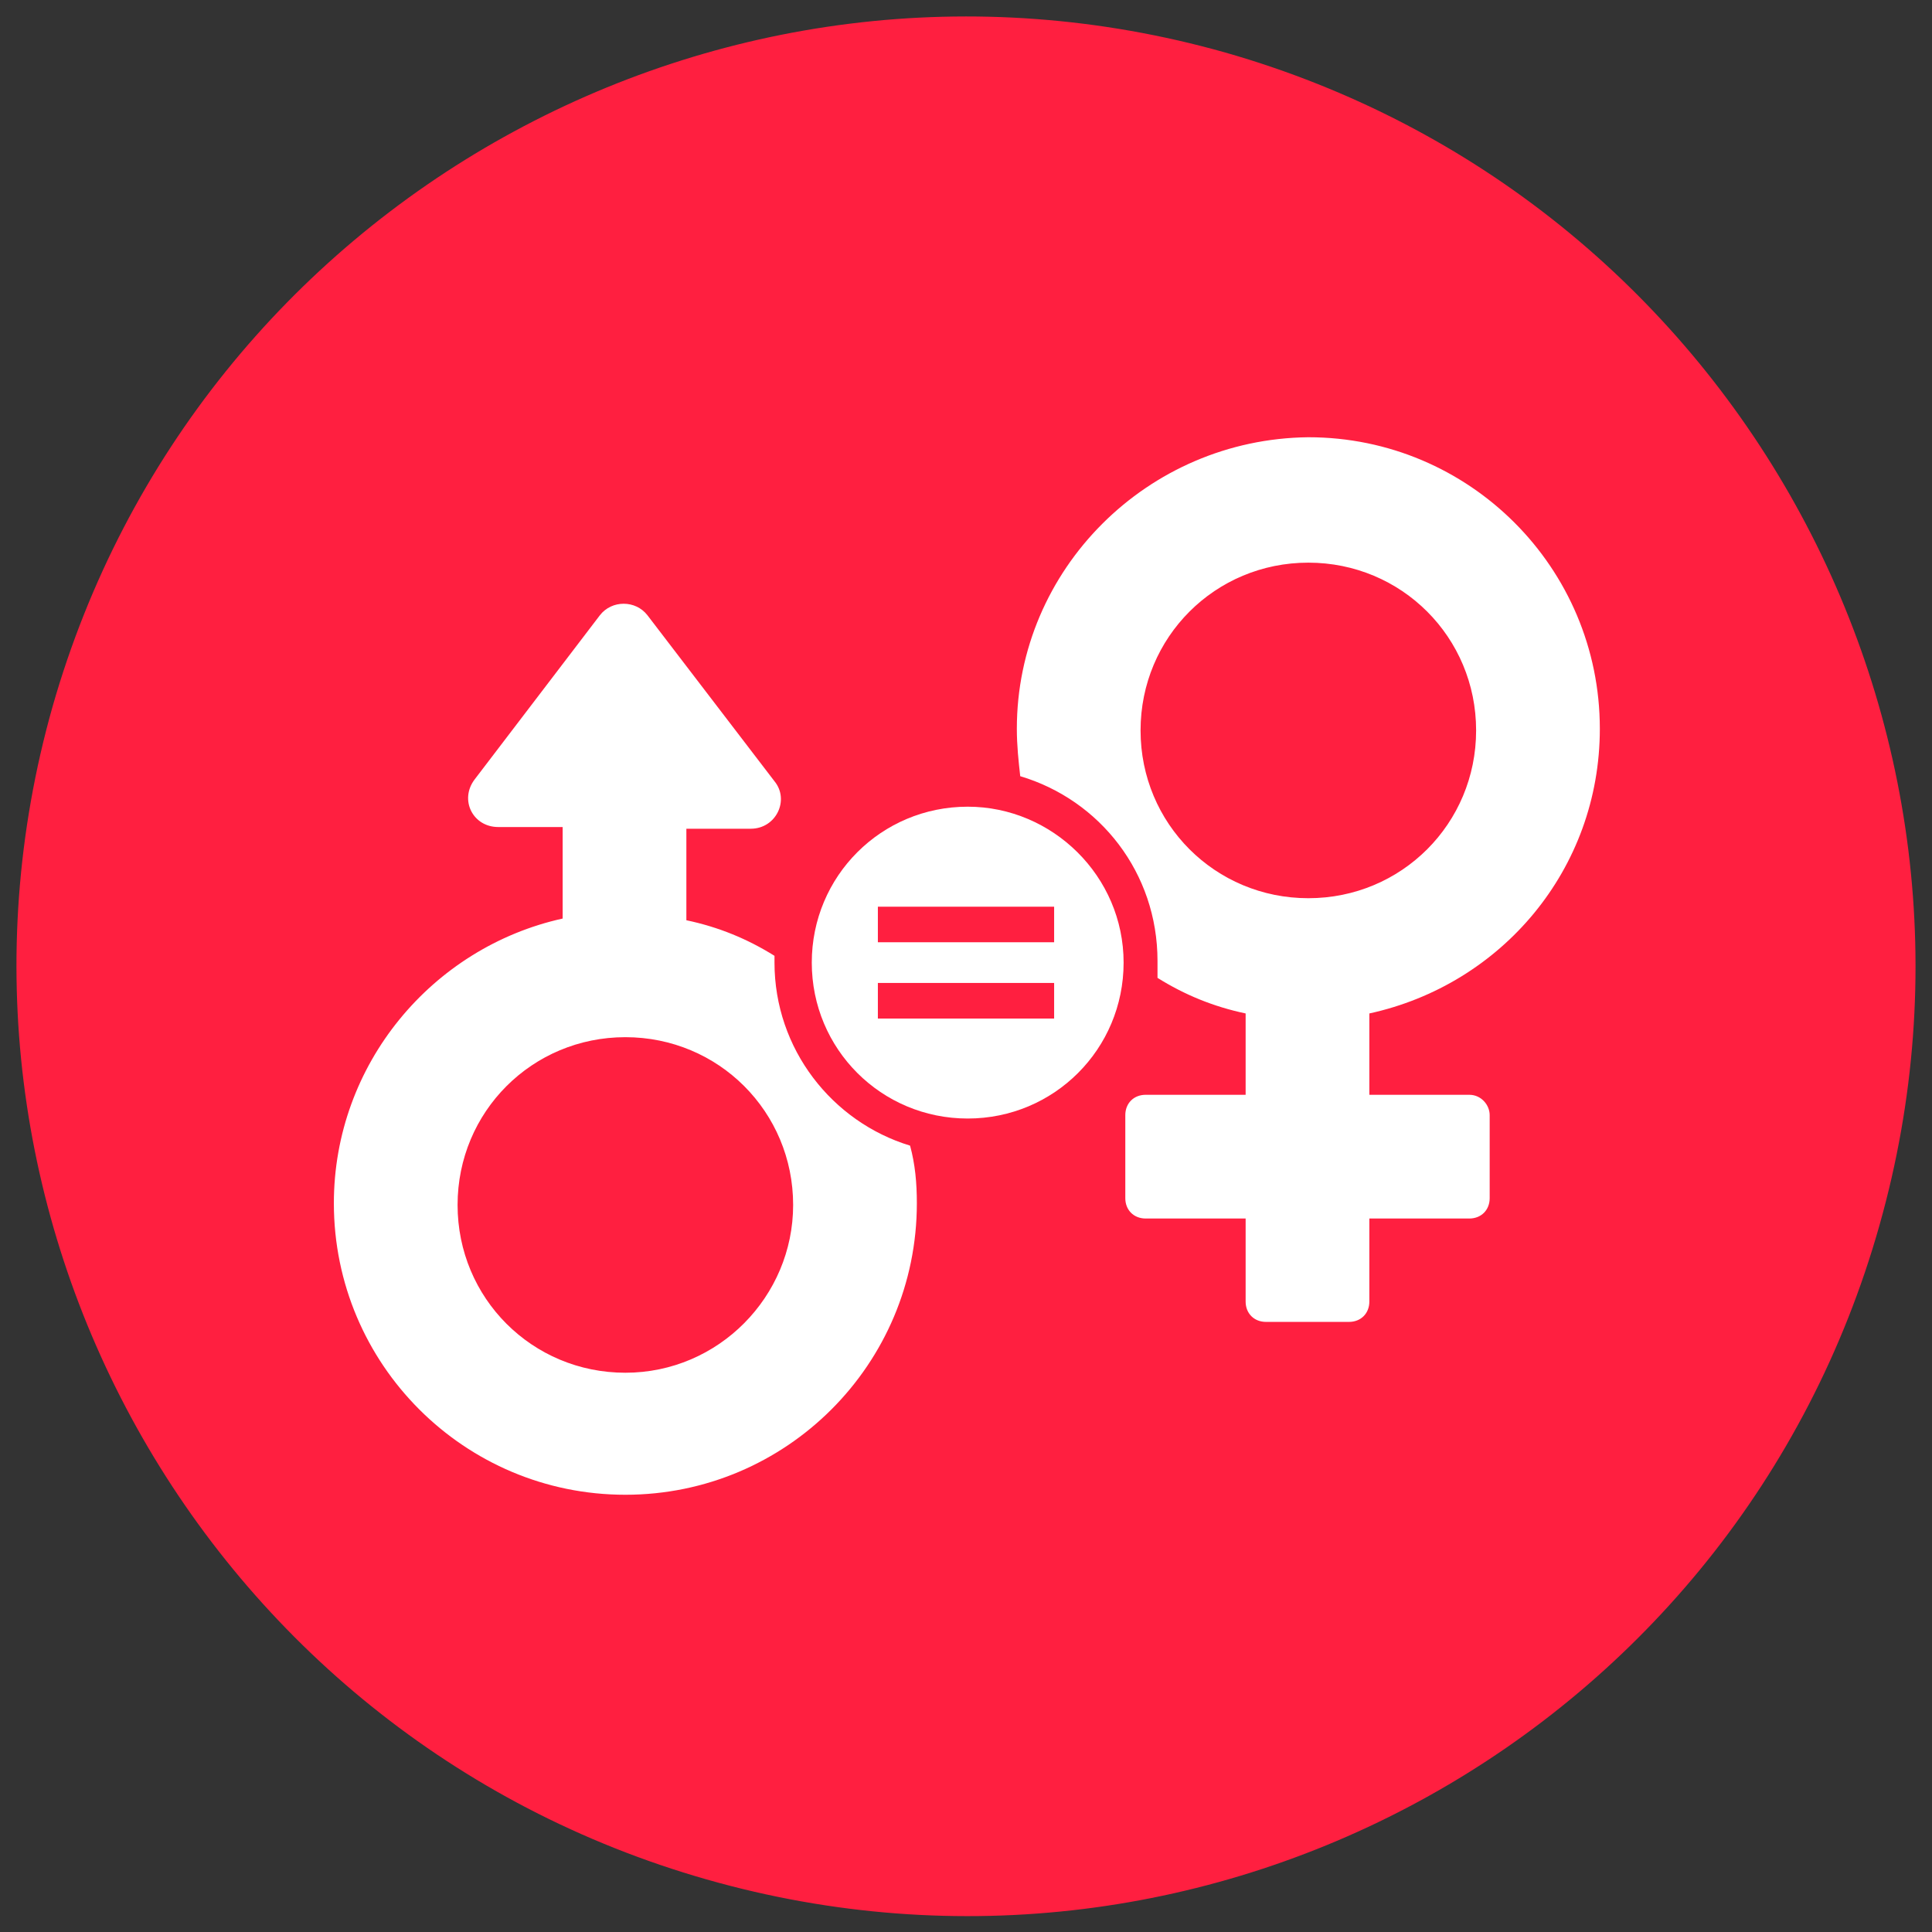
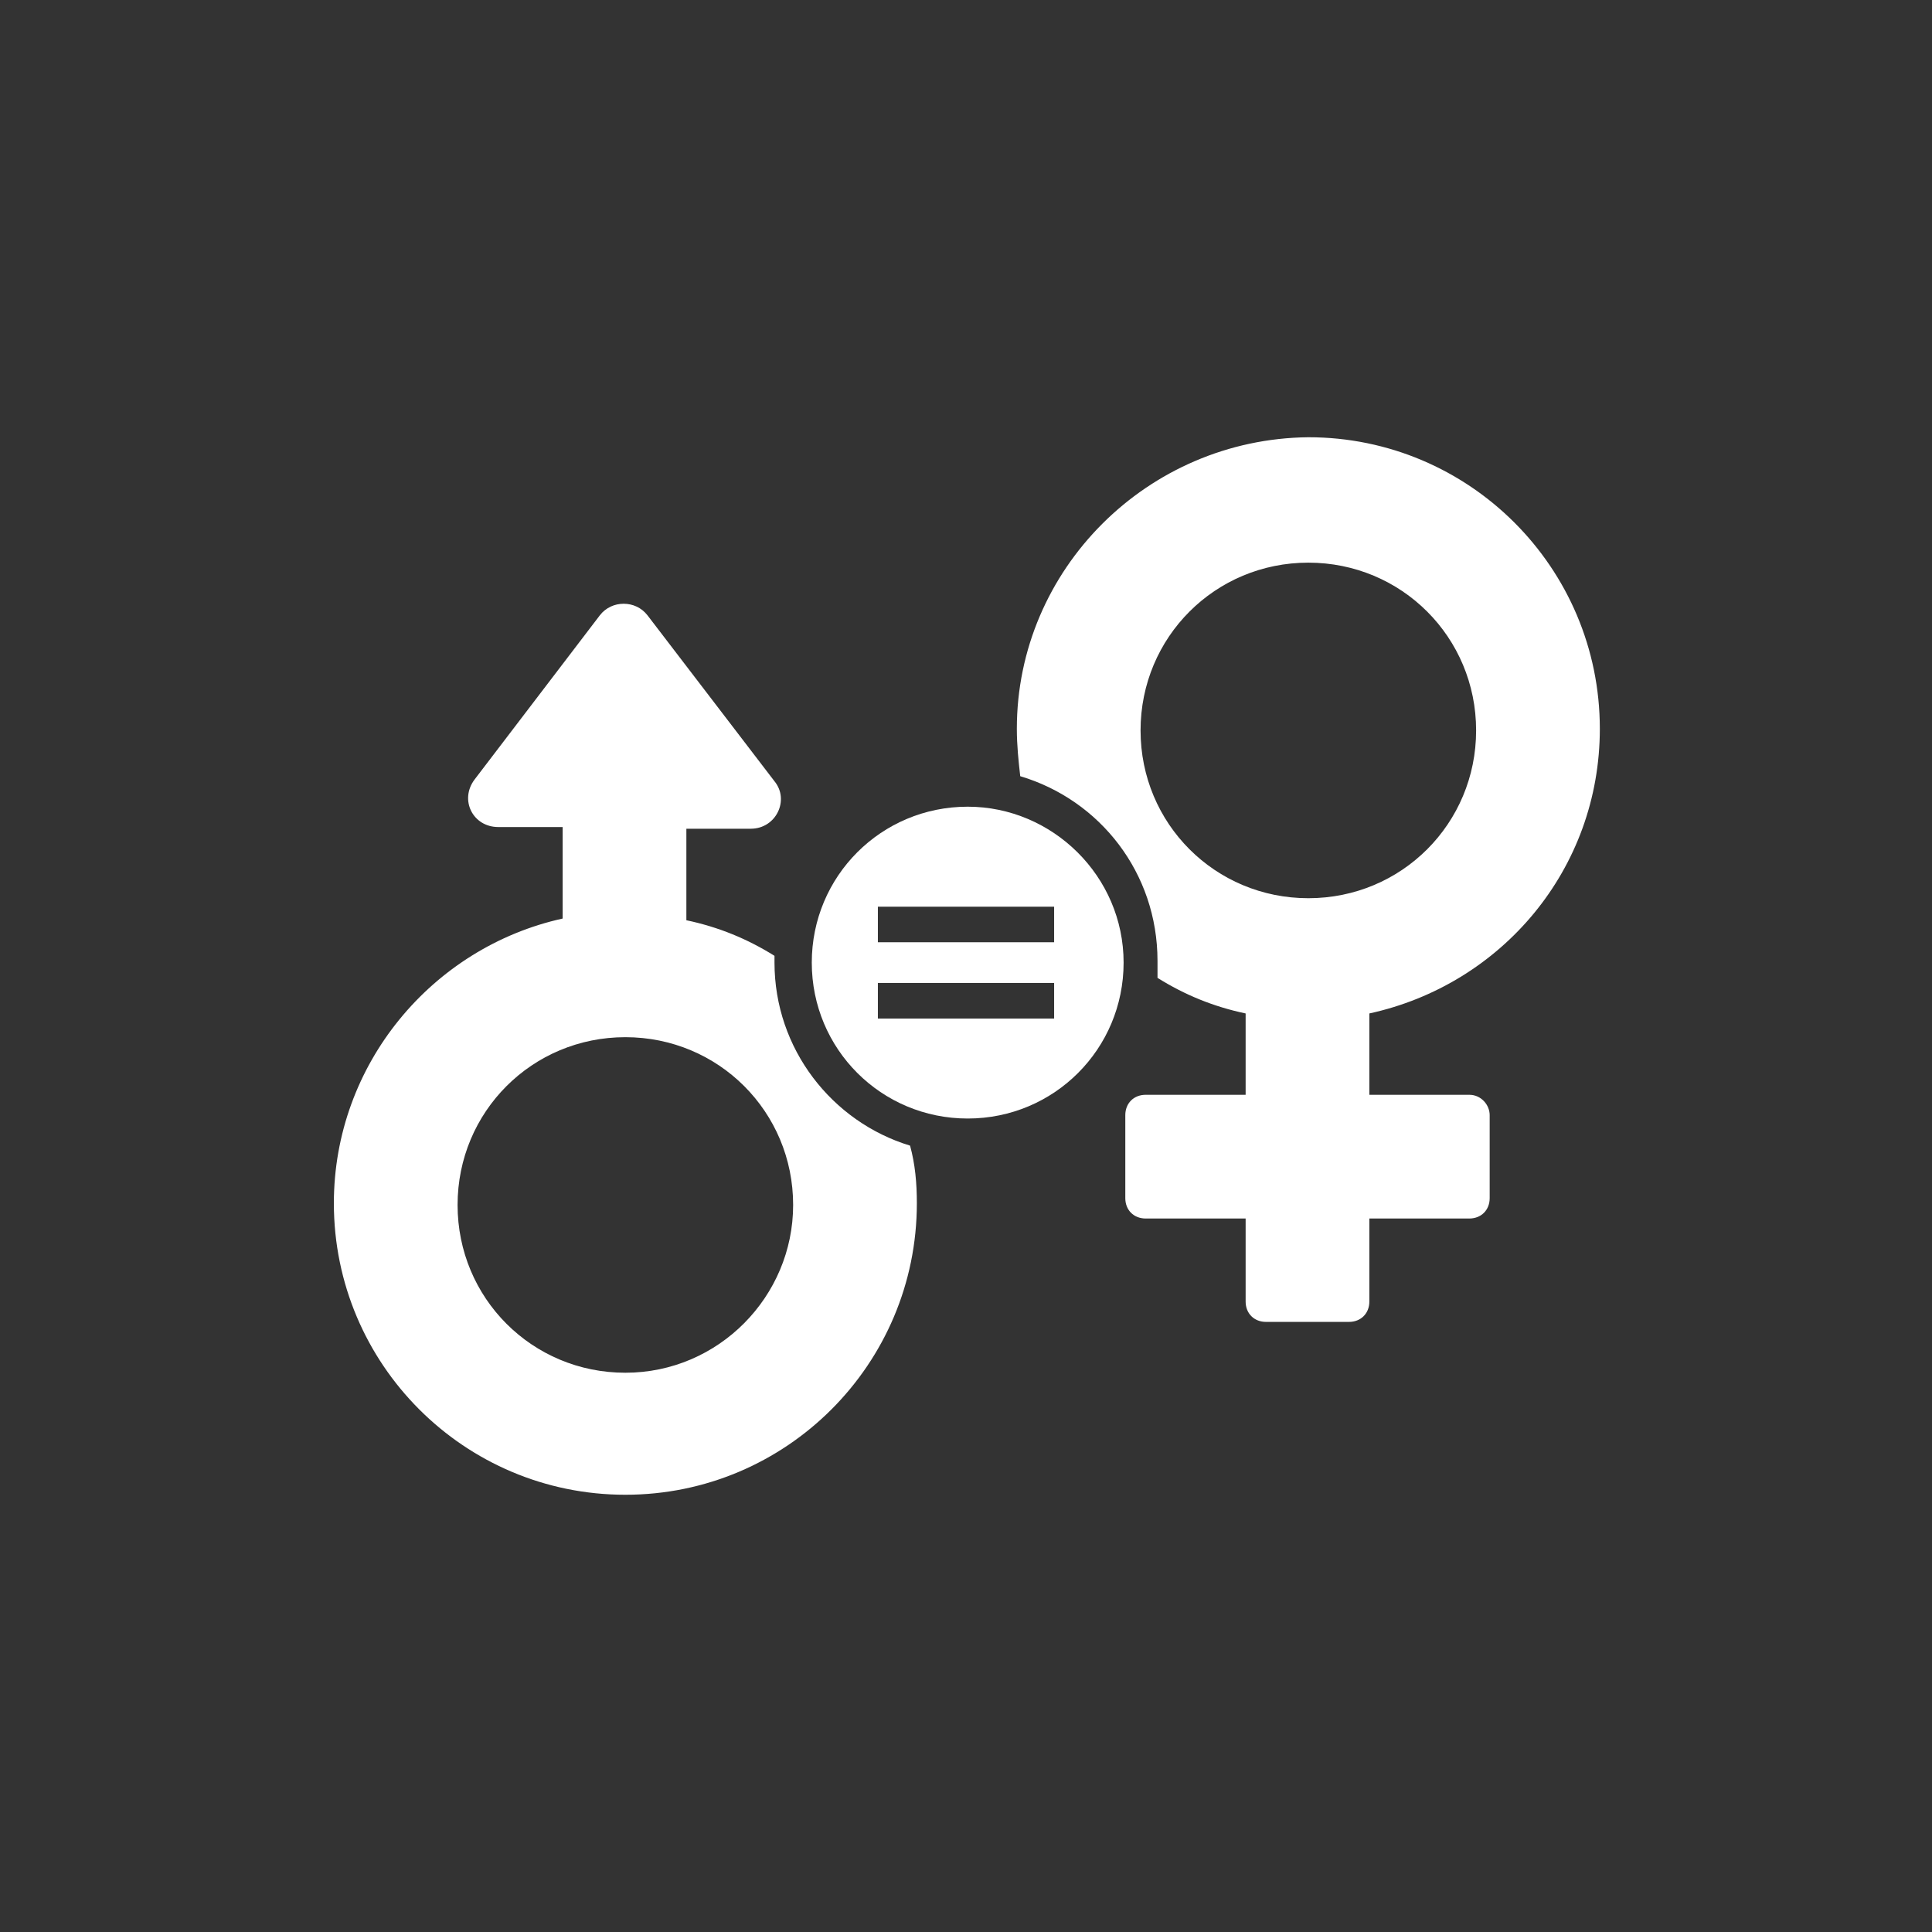
<svg xmlns="http://www.w3.org/2000/svg" xml:space="preserve" id="Layer_1" x="0" y="0" style="enable-background:new 0 0 114 114" viewBox="0 0 114 114">
  <rect x="0" y="0" width="114" height="114" fill="#333333" stroke="none" />
  <style>.st1{fill:#fff}</style>
-   <path d="M41.7 110.9c-29.8-8.5-47-39.5-38.6-69.2 8.5-29.8 39.5-47 69.2-38.6 29.8 8.5 47 39.5 38.6 69.2-8.4 29.8-39.4 47.1-69.2 38.6" style="fill:#ff1f40" />
  <path d="M77.2 53c-5.5 0-9.9-4.4-9.9-9.9s4.4-9.9 9.9-9.9 9.9 4.4 9.9 9.9-4.4 9.9-9.9 9.9m17.2-10c0-9.5-7.7-17.2-17.2-17.2C67.7 25.9 60 33.6 60 43c0 1 .1 1.9.2 2.8 4.7 1.4 8.1 5.7 8.1 10.9v1c1.6 1 3.3 1.7 5.2 2.1v4.8h-5.9c-.7 0-1.2.5-1.2 1.2v4.9c0 .7.5 1.2 1.2 1.2h5.9v4.9c0 .7.5 1.2 1.2 1.2h4.9c.7 0 1.2-.5 1.2-1.2v-4.9h5.9c.7 0 1.2-.5 1.2-1.2v-4.9c0-.6-.5-1.2-1.2-1.2h-5.9v-4.8c7.8-1.7 13.6-8.5 13.6-16.8M36.9 81c-5.5 0-9.9-4.4-9.9-9.9s4.4-9.9 9.9-9.9 9.9 4.4 9.9 9.9c0 5.4-4.4 9.9-9.9 9.9m8.8-24.2v-.4c-1.6-1-3.3-1.7-5.2-2.1v-5.4h3.8c1.5 0 2.3-1.7 1.4-2.8l-7.5-9.8c-.7-.9-2.1-.9-2.8 0L28 46c-.9 1.2-.1 2.8 1.4 2.8h3.8v5.4c-7.7 1.7-13.5 8.6-13.5 16.8 0 9.5 7.7 17.2 17.2 17.2S54.1 80.5 54.1 71c0-1.2-.1-2.3-.4-3.4-4.6-1.4-8-5.7-8-10.8" class="st1" />
  <path d="M62.3 55.6H51.8v-2.1h10.4v2.1zm0 4.5H51.8V58h10.4v2.1zm-5.2-12.5c-5.1 0-9.2 4.1-9.2 9.2S52 66 57.1 66s9.2-4.1 9.2-9.2-4.2-9.2-9.2-9.2" class="st1" />
</svg>